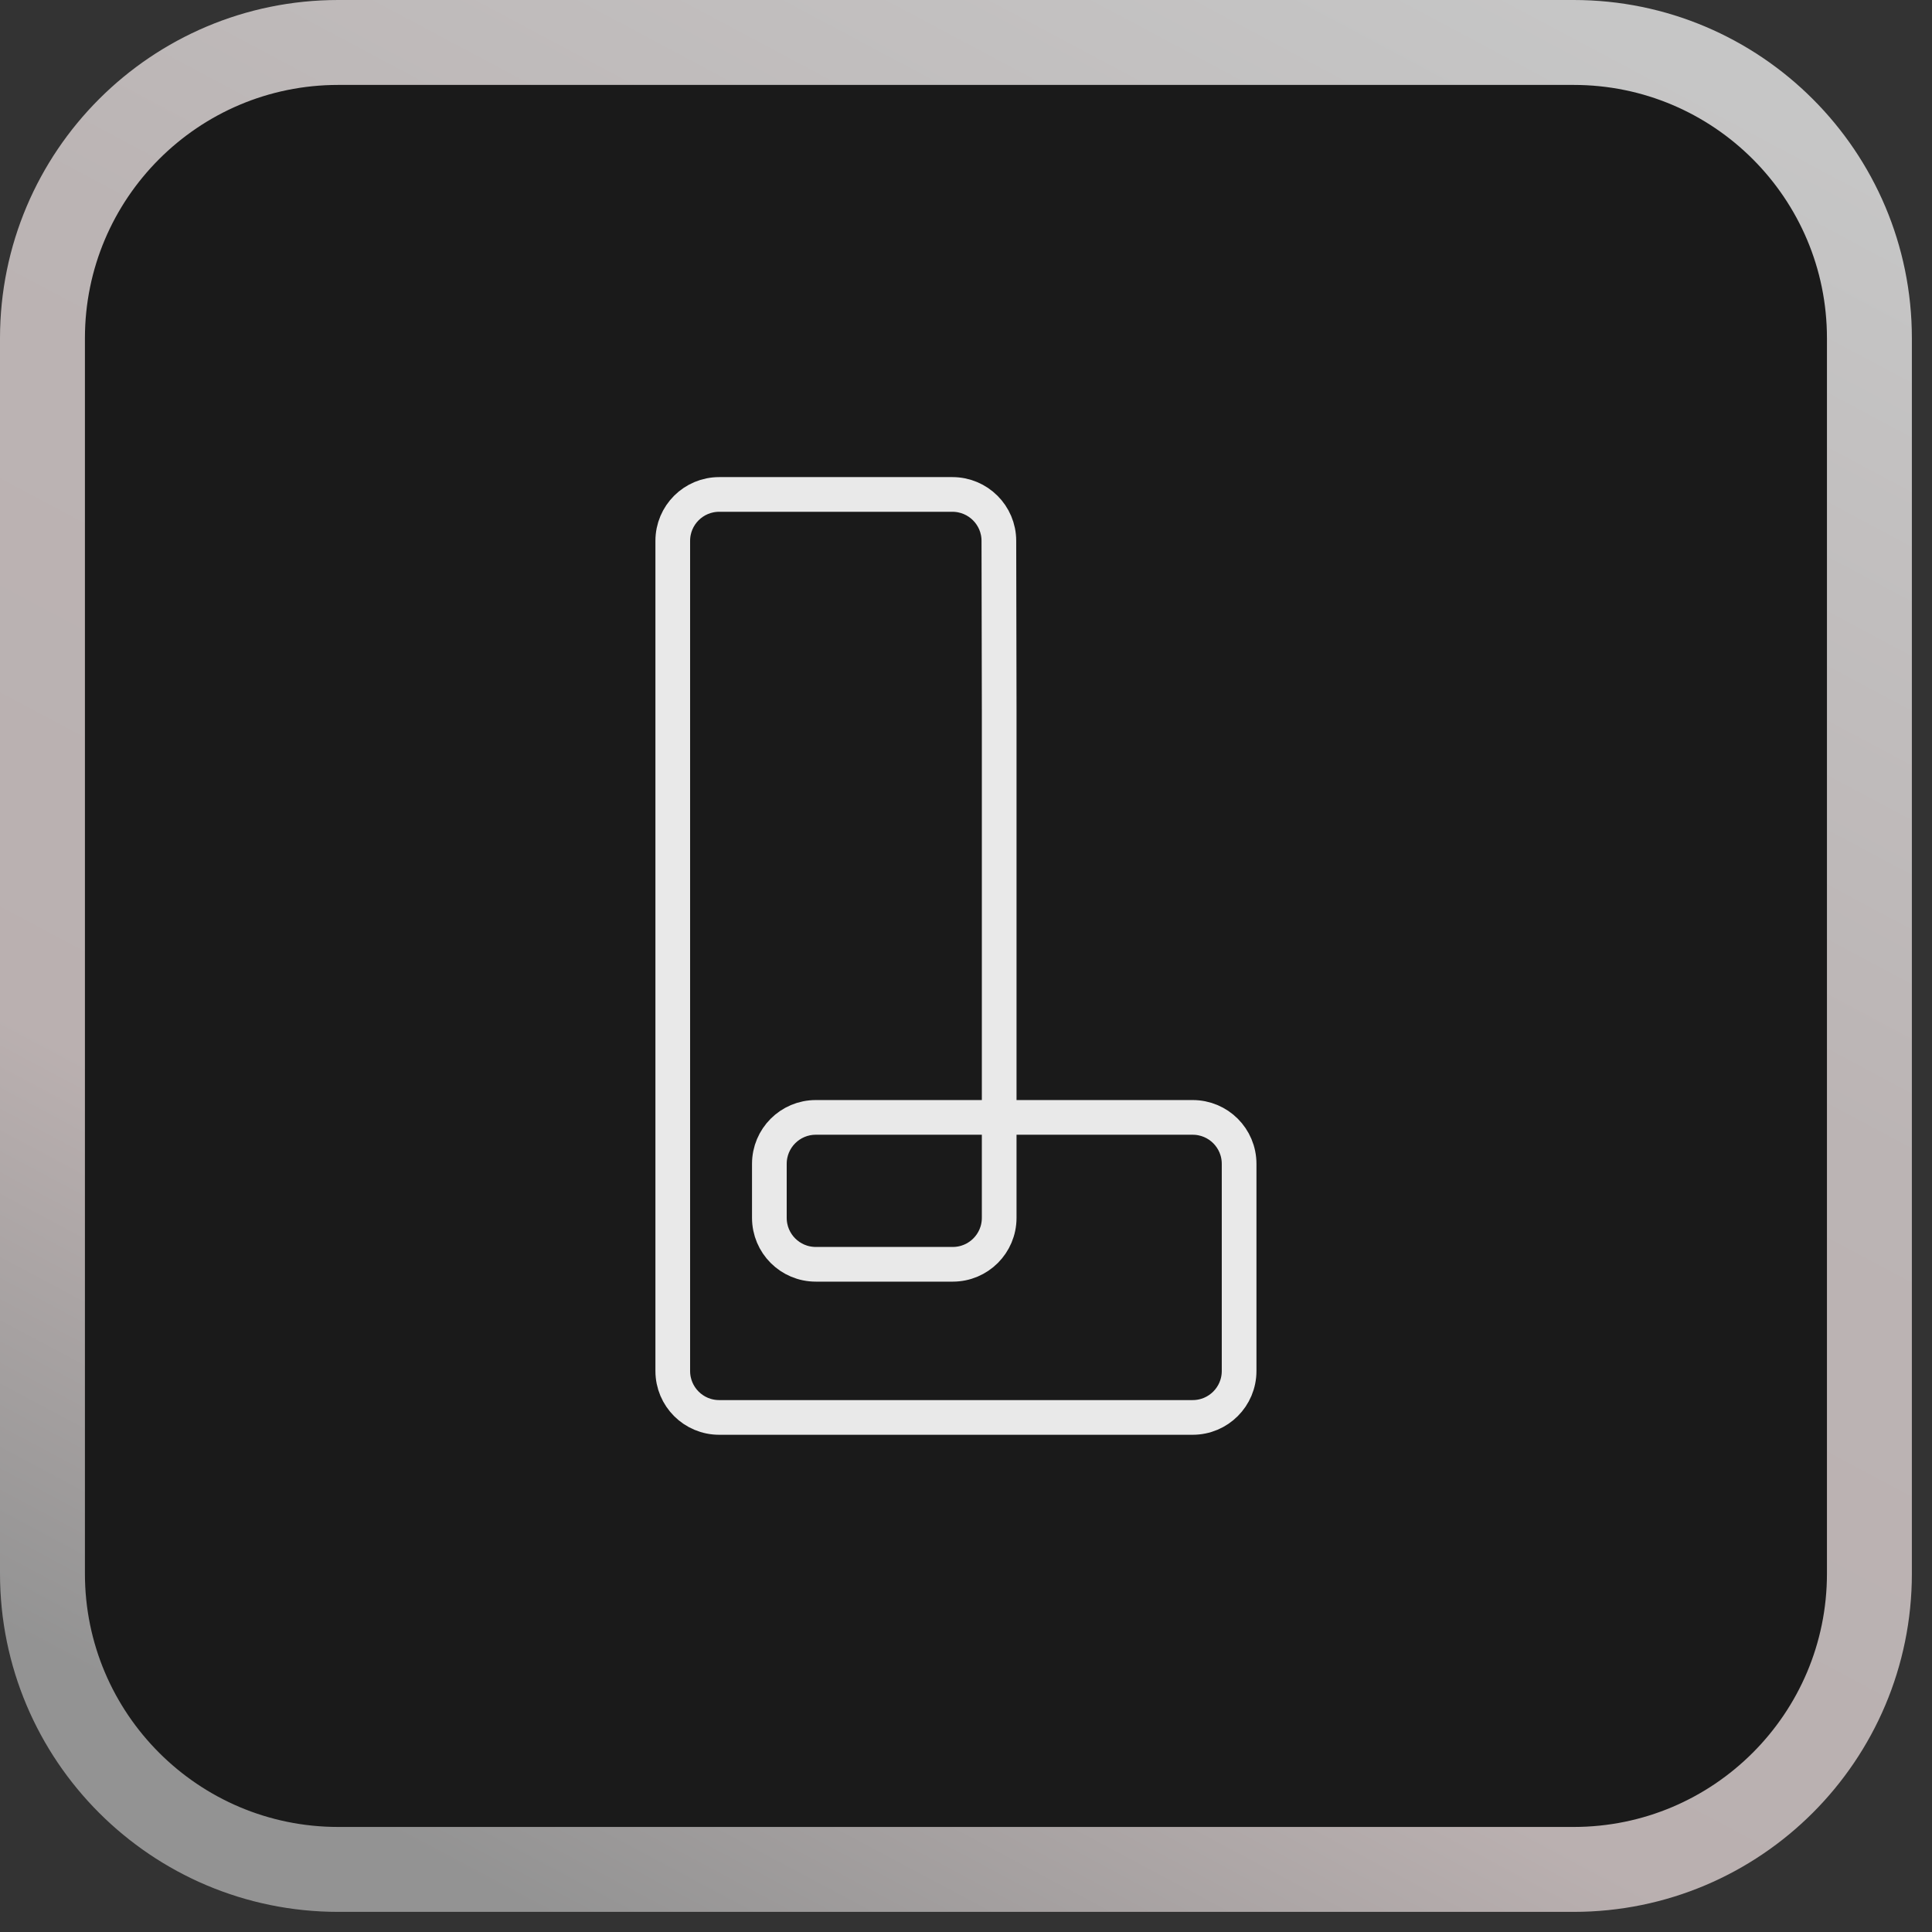
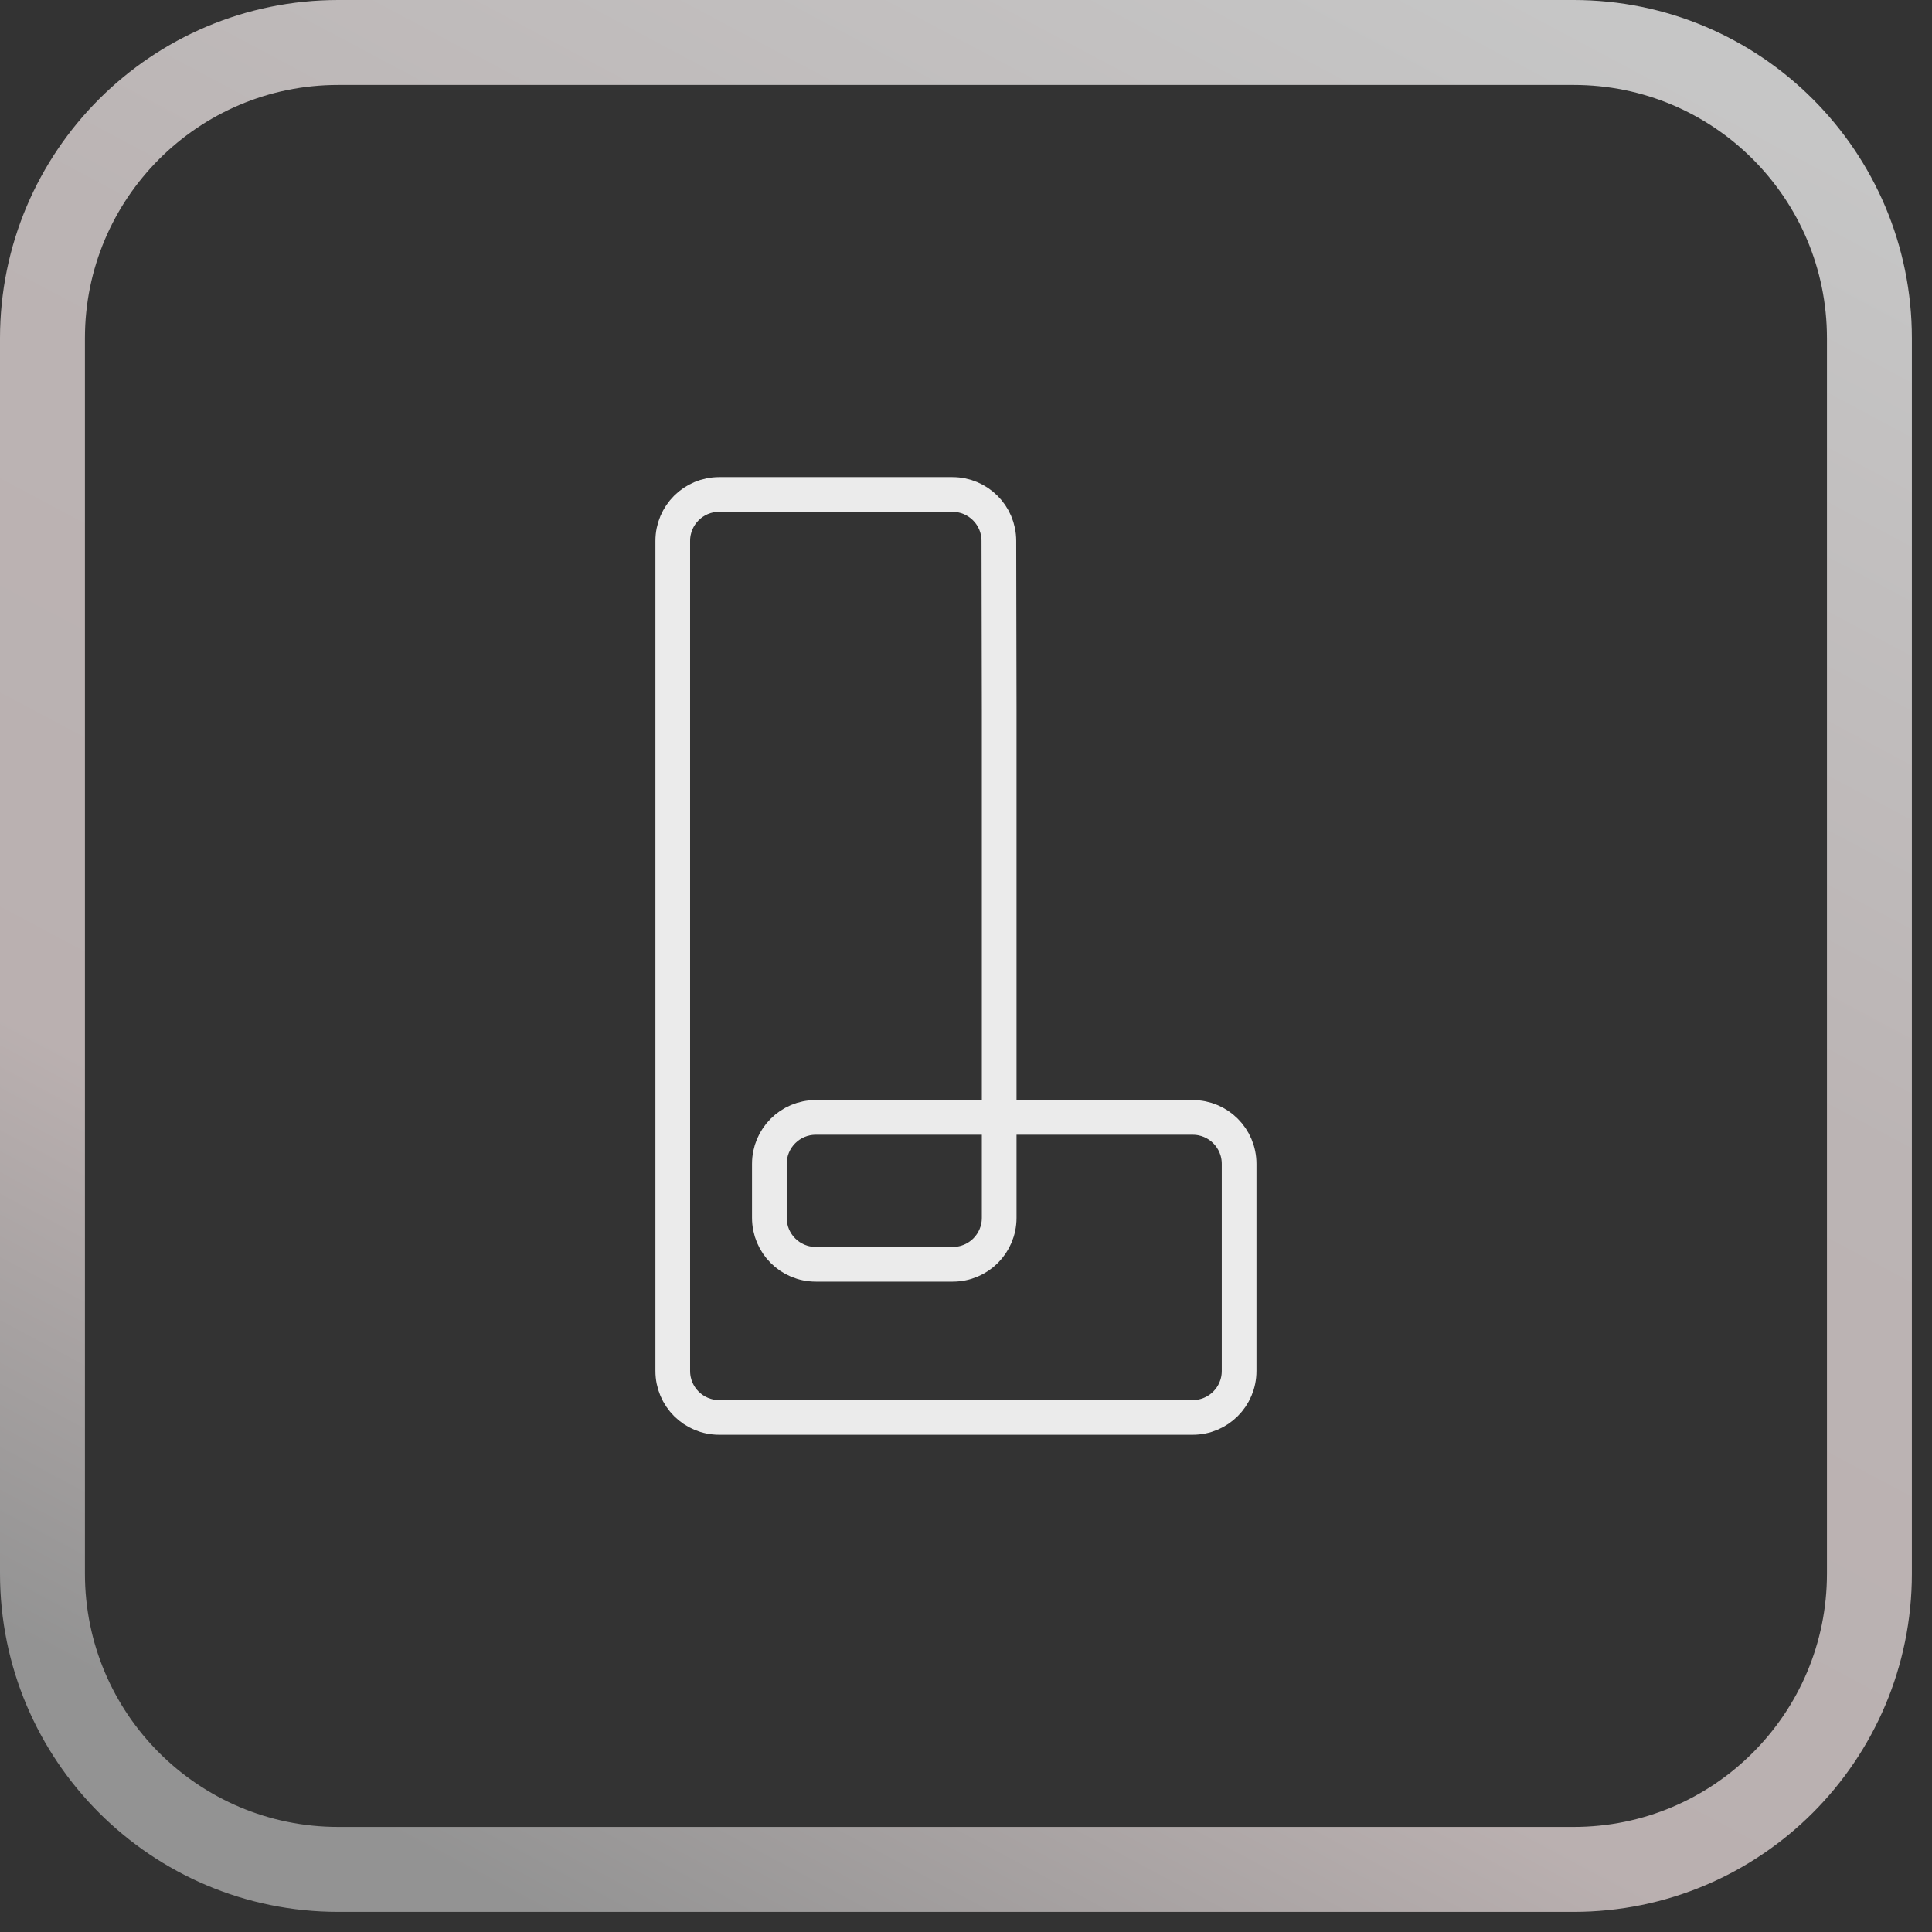
<svg xmlns="http://www.w3.org/2000/svg" width="91" height="91" viewBox="0 0 91 91" fill="none">
  <rect x="0" y="0" width="91" height="91" fill="#333333" stroke="none" />
-   <path d="M73.246 0.717H16.806C8.271 0.717 1.352 7.656 1.352 16.216V72.82C1.352 81.379 8.271 88.318 16.806 88.318H73.246C81.781 88.318 88.699 81.379 88.699 72.82V16.216C88.699 7.656 81.781 0.717 73.246 0.717Z" fill="#1A1A1A" />
  <path d="M15.932 2H74.119C81.814 2 88.052 8.238 88.052 15.932V74.119C88.052 81.814 81.814 88.052 74.119 88.052H15.932C8.238 88.052 2 81.814 2 74.119V15.932C2 8.238 8.238 2 15.932 2Z" stroke="url(#paint0_linear_1089_603)" stroke-width="4" />
  <g opacity="0.9">
    <path d="M47.063 33.427L47.048 25.473C47.048 24.267 46.066 23.289 44.86 23.289H33.875C32.666 23.289 31.688 24.267 31.688 25.476V64.575C31.688 65.785 32.666 66.763 33.875 66.763H56.176C57.386 66.763 58.364 65.785 58.364 64.575V54.819C58.364 53.609 57.386 52.631 56.176 52.631H38.425C37.216 52.631 36.238 53.609 36.238 54.819V57.362C36.238 58.572 37.216 59.55 38.425 59.55H44.876C46.085 59.55 47.063 58.572 47.063 57.362V33.424V33.427Z" stroke="white" stroke-width="1.634" stroke-miterlimit="10" />
  </g>
  <defs>
    <linearGradient id="paint0_linear_1089_603" x1="73.151" y1="2.32561e-07" x2="25.177" y2="90.052" gradientUnits="userSpaceOnUse">
      <stop stop-color="#C6C6C6" />
      <stop offset="0.401" stop-color="#BBB4B4" />
      <stop offset="0.75" stop-color="#BAB0B0" />
      <stop offset="1" stop-color="#939393" />
    </linearGradient>
  </defs>
</svg>